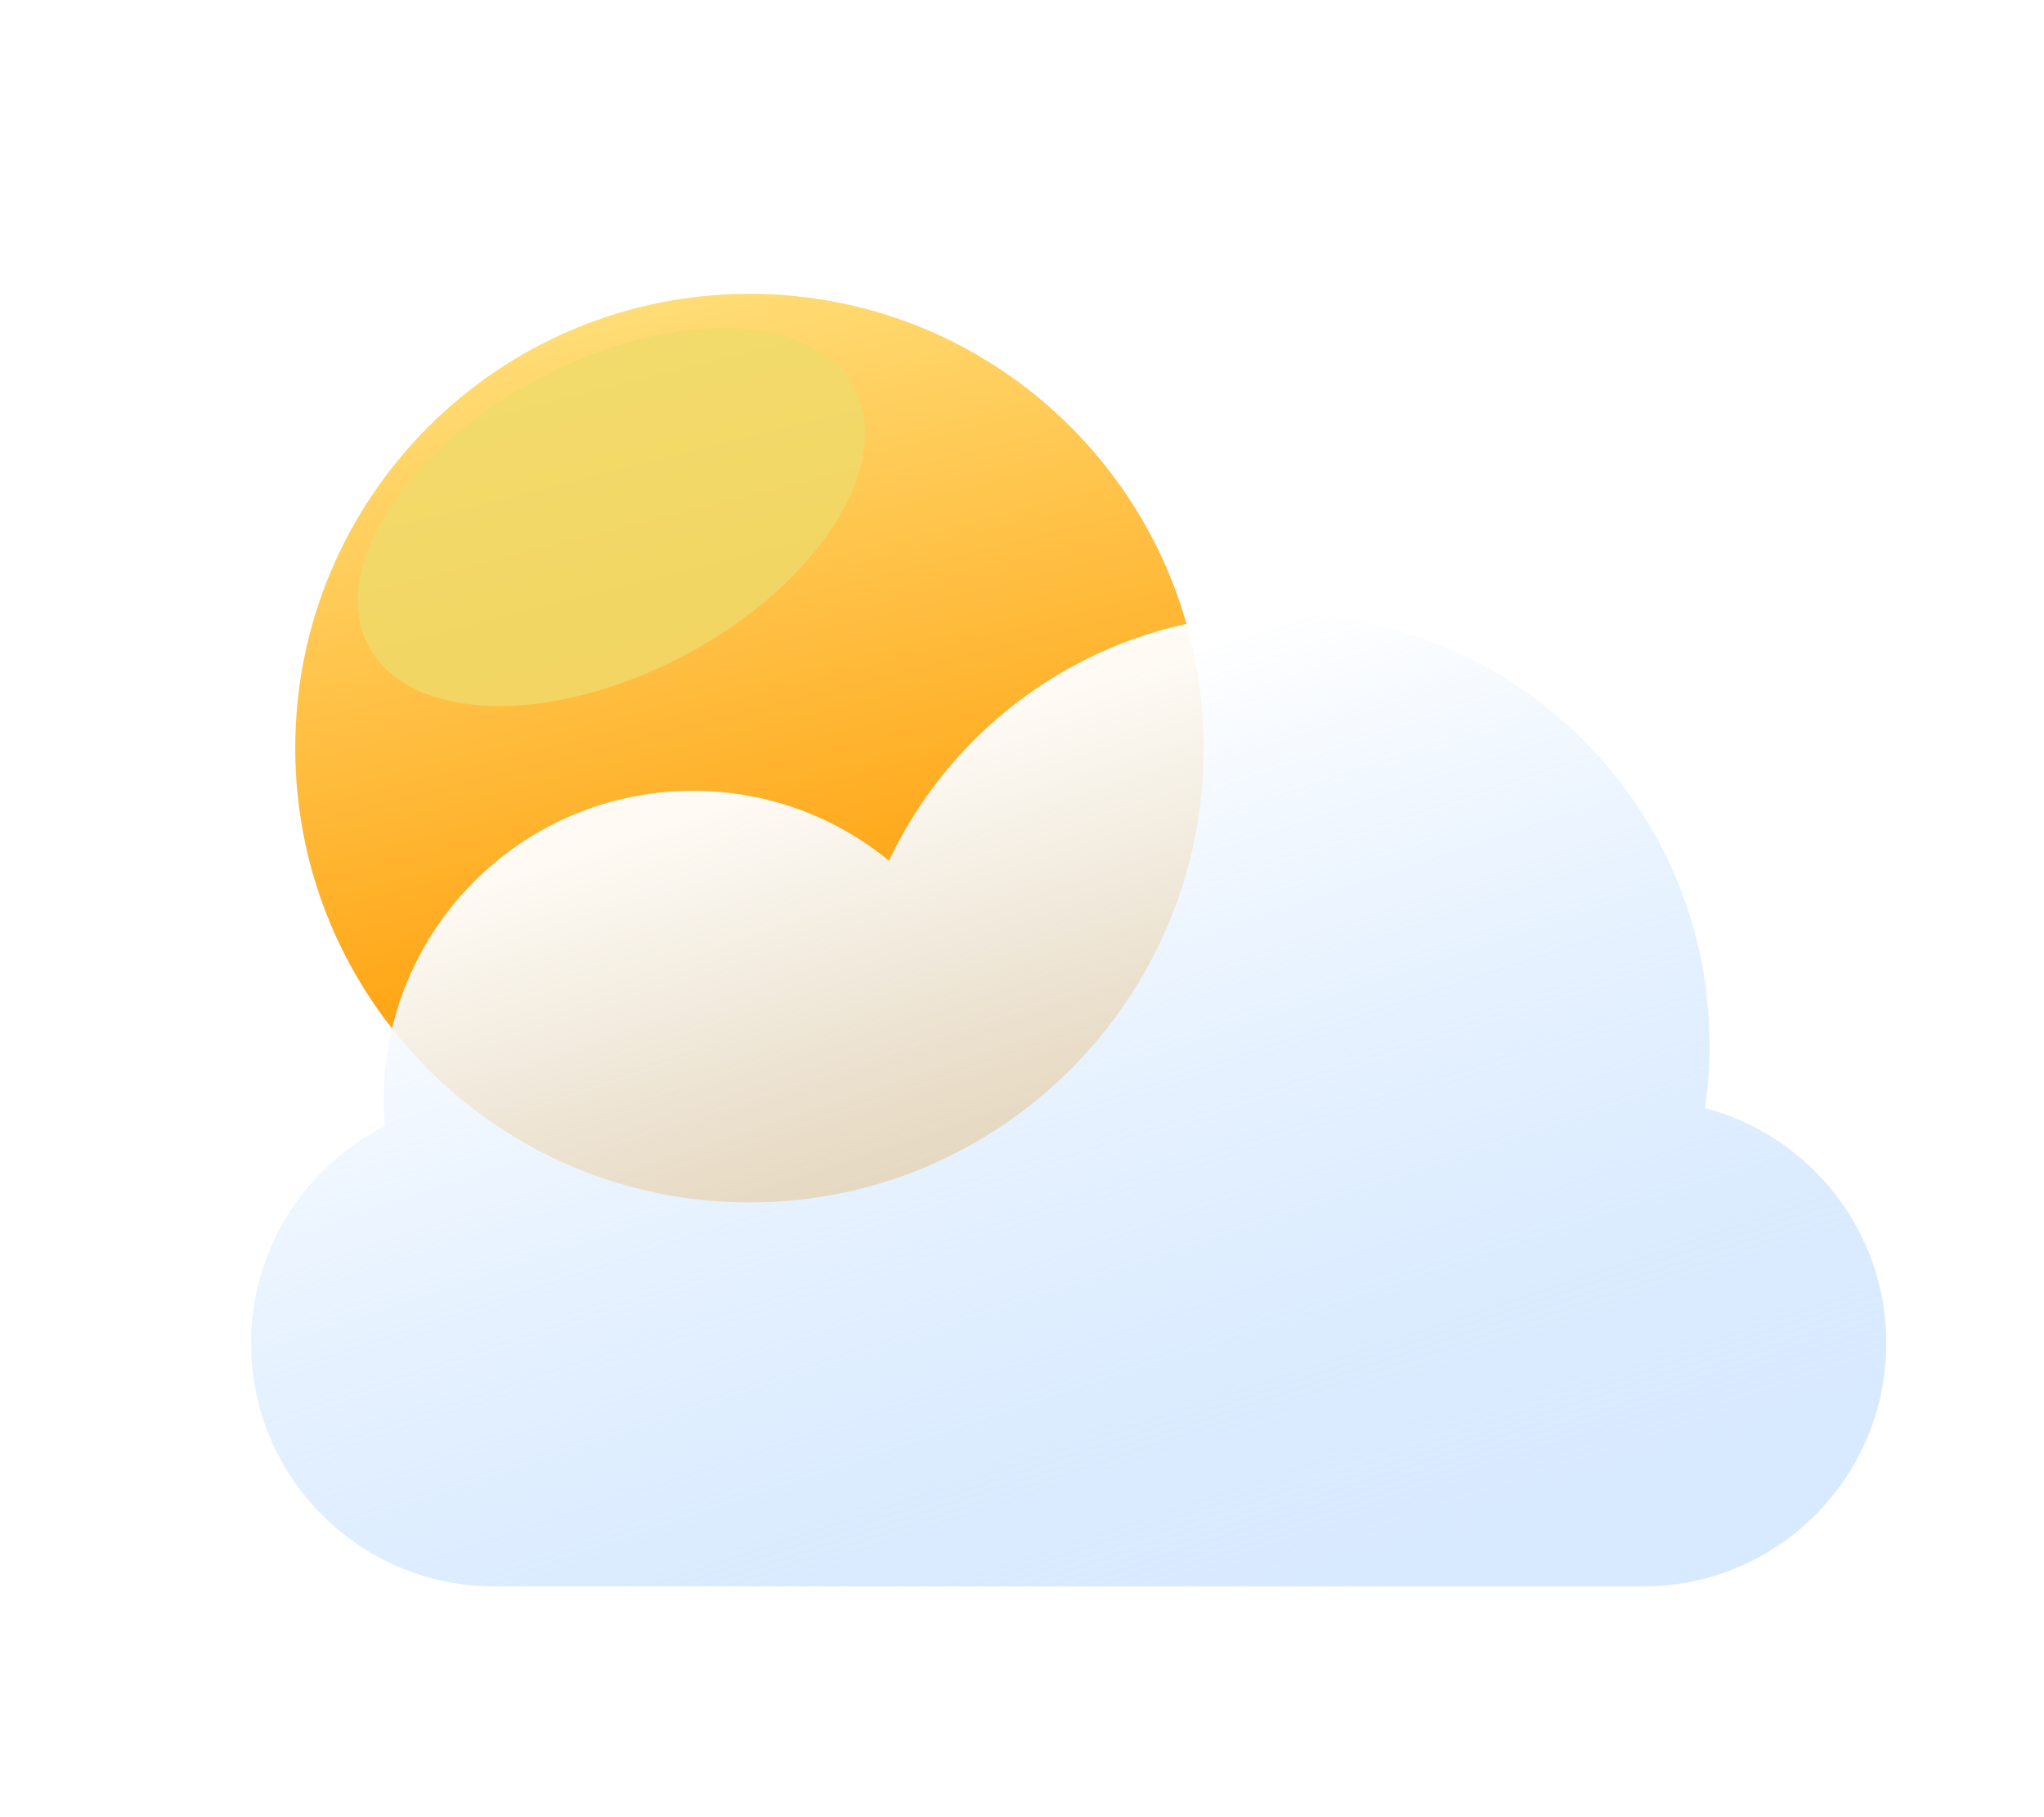
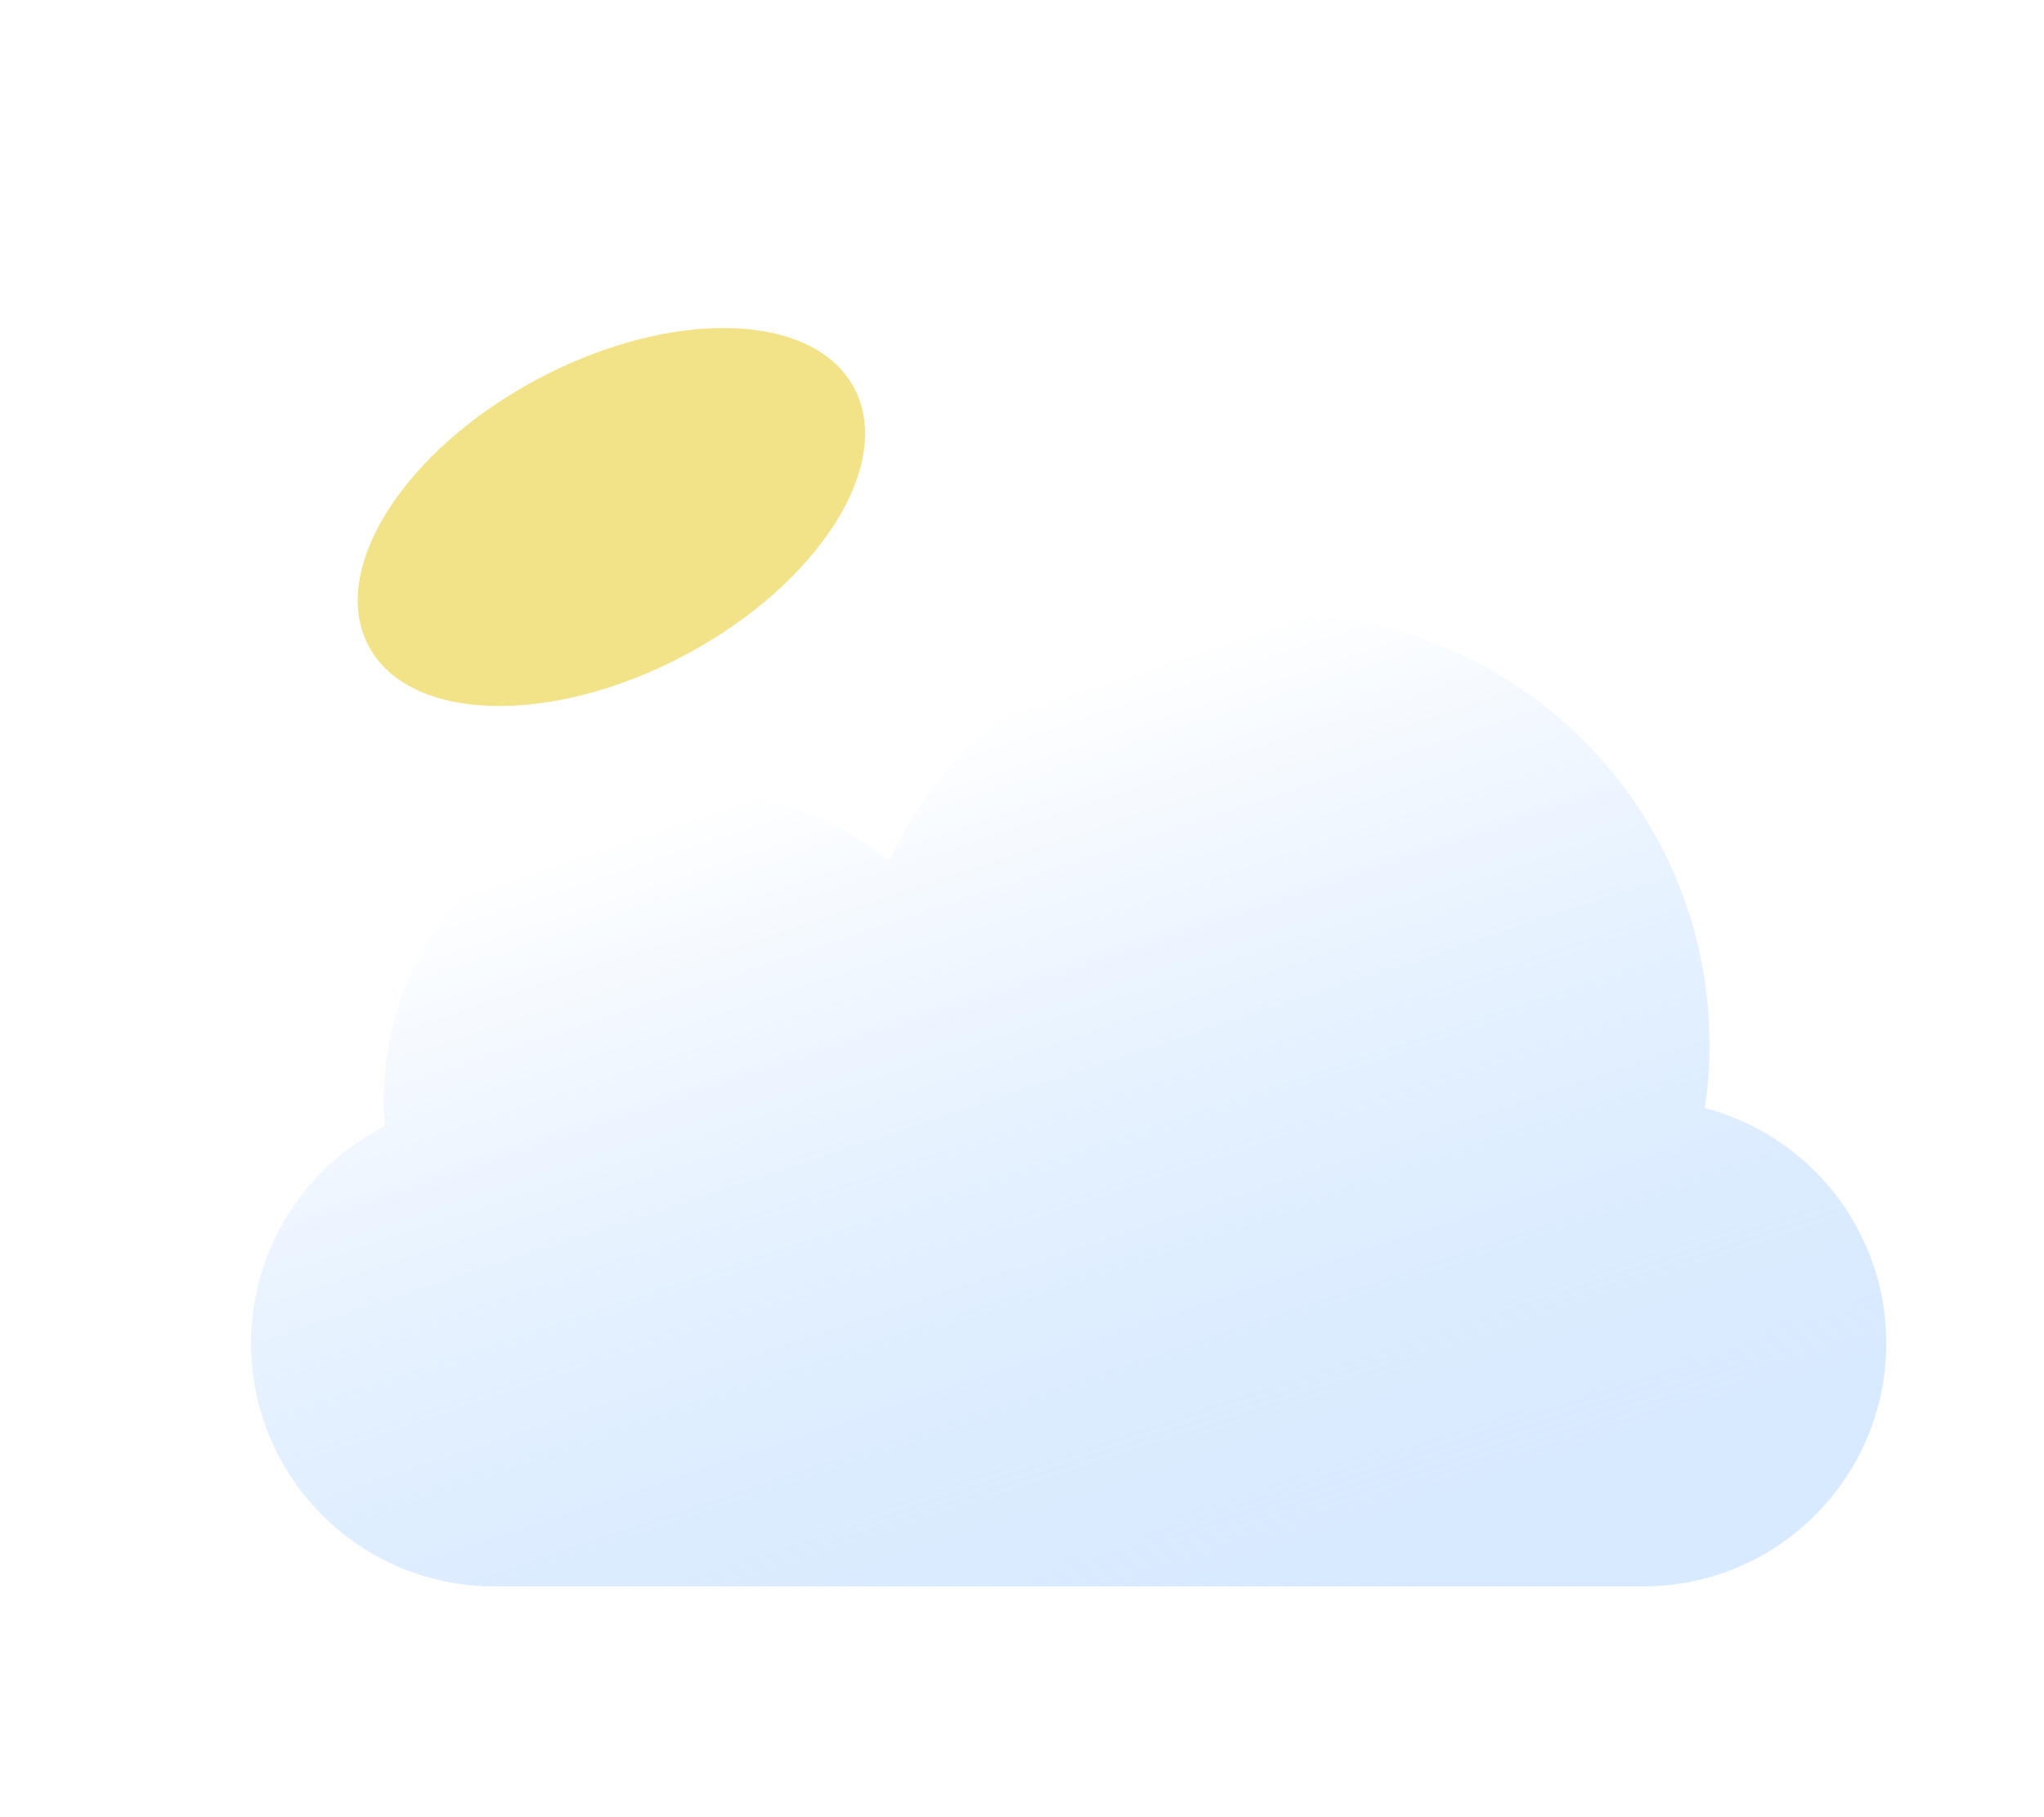
<svg xmlns="http://www.w3.org/2000/svg" width="90" height="80" viewBox="0 0 90 80" fill="none">
  <g filter="url(#filter0_d_226_522)">
-     <path d="M33 52.936C44.046 52.936 53 43.981 53 32.936C53 21.89 44.046 12.935 33 12.935C21.954 12.935 13 21.89 13 32.936C13 43.981 21.954 52.936 33 52.936Z" fill="url(#paint0_linear_226_522)" />
-   </g>
+     </g>
  <g filter="url(#filter1_f_226_522)">
    <path d="M30.152 28.844C36.057 25.708 39.397 20.442 37.612 17.083C35.828 13.724 29.595 13.543 23.691 16.679C17.786 19.815 14.447 25.08 16.231 28.44C18.015 31.799 24.248 31.98 30.152 28.844Z" fill="#EFDA6A" fill-opacity="0.8" />
  </g>
  <g filter="url(#filter2_d_226_522)">
    <path fill-rule="evenodd" clip-rule="evenodd" d="M73.013 47.753C73.146 46.846 73.215 45.917 73.215 44.973C73.215 34.495 64.721 26 54.242 26C46.665 26 40.126 30.441 37.085 36.863C34.736 34.938 31.732 33.784 28.458 33.784C20.935 33.784 14.837 39.882 14.837 47.405C14.837 47.79 14.853 48.172 14.884 48.549C11.393 50.312 8.999 53.93 8.999 58.108C8.999 64.019 13.791 68.811 19.702 68.811H70.296C76.207 68.811 80.999 64.019 80.999 58.108C80.999 53.136 77.608 48.956 73.013 47.753Z" fill="url(#paint1_linear_226_522)" />
  </g>
  <defs>
    <filter id="filter0_d_226_522" x="6.548" y="6.484" width="52.903" height="52.903" filterUnits="userSpaceOnUse" color-interpolation-filters="sRGB">
      <feFlood flood-opacity="0" result="BackgroundImageFix" />
      <feColorMatrix in="SourceAlpha" type="matrix" values="0 0 0 0 0 0 0 0 0 0 0 0 0 0 0 0 0 0 127 0" result="hardAlpha" />
      <feOffset />
      <feGaussianBlur stdDeviation="3.226" />
      <feColorMatrix type="matrix" values="0 0 0 0 1 0 0 0 0 0.836 0 0 0 0 0.517 0 0 0 0.82 0" />
      <feBlend mode="normal" in2="BackgroundImageFix" result="effect1_dropShadow_226_522" />
      <feBlend mode="normal" in="SourceGraphic" in2="effect1_dropShadow_226_522" result="shape" />
    </filter>
    <filter id="filter1_f_226_522" x="11.45" y="10.14" width="30.943" height="25.243" filterUnits="userSpaceOnUse" color-interpolation-filters="sRGB">
      <feFlood flood-opacity="0" result="BackgroundImageFix" />
      <feBlend mode="normal" in="SourceGraphic" in2="BackgroundImageFix" result="shape" />
      <feGaussianBlur stdDeviation="2.15" result="effect1_foregroundBlur_226_522" />
    </filter>
    <filter id="filter2_d_226_522" x="6.942" y="22.914" width="80.229" height="51.04" filterUnits="userSpaceOnUse" color-interpolation-filters="sRGB">
      <feFlood flood-opacity="0" result="BackgroundImageFix" />
      <feColorMatrix in="SourceAlpha" type="matrix" values="0 0 0 0 0 0 0 0 0 0 0 0 0 0 0 0 0 0 127 0" result="hardAlpha" />
      <feOffset dx="2.057" dy="1.029" />
      <feGaussianBlur stdDeviation="2.057" />
      <feColorMatrix type="matrix" values="0 0 0 0 0.69 0 0 0 0 0.786 0 0 0 0 0.972 0 0 0 0.7 0" />
      <feBlend mode="normal" in2="BackgroundImageFix" result="effect1_dropShadow_226_522" />
      <feBlend mode="normal" in="SourceGraphic" in2="effect1_dropShadow_226_522" result="shape" />
    </filter>
    <linearGradient id="paint0_linear_226_522" x1="36.267" y1="46.644" x2="24.683" y2="0.842" gradientUnits="userSpaceOnUse">
      <stop stop-color="#FF9900" />
      <stop offset="0.904" stop-color="#FFEE94" />
    </linearGradient>
    <linearGradient id="paint1_linear_226_522" x1="38.159" y1="31.394" x2="51.403" y2="71.498" gradientUnits="userSpaceOnUse">
      <stop stop-color="white" stop-opacity="0.95" />
      <stop offset="1" stop-color="#B1D5FF" stop-opacity="0.5" />
    </linearGradient>
  </defs>
</svg>